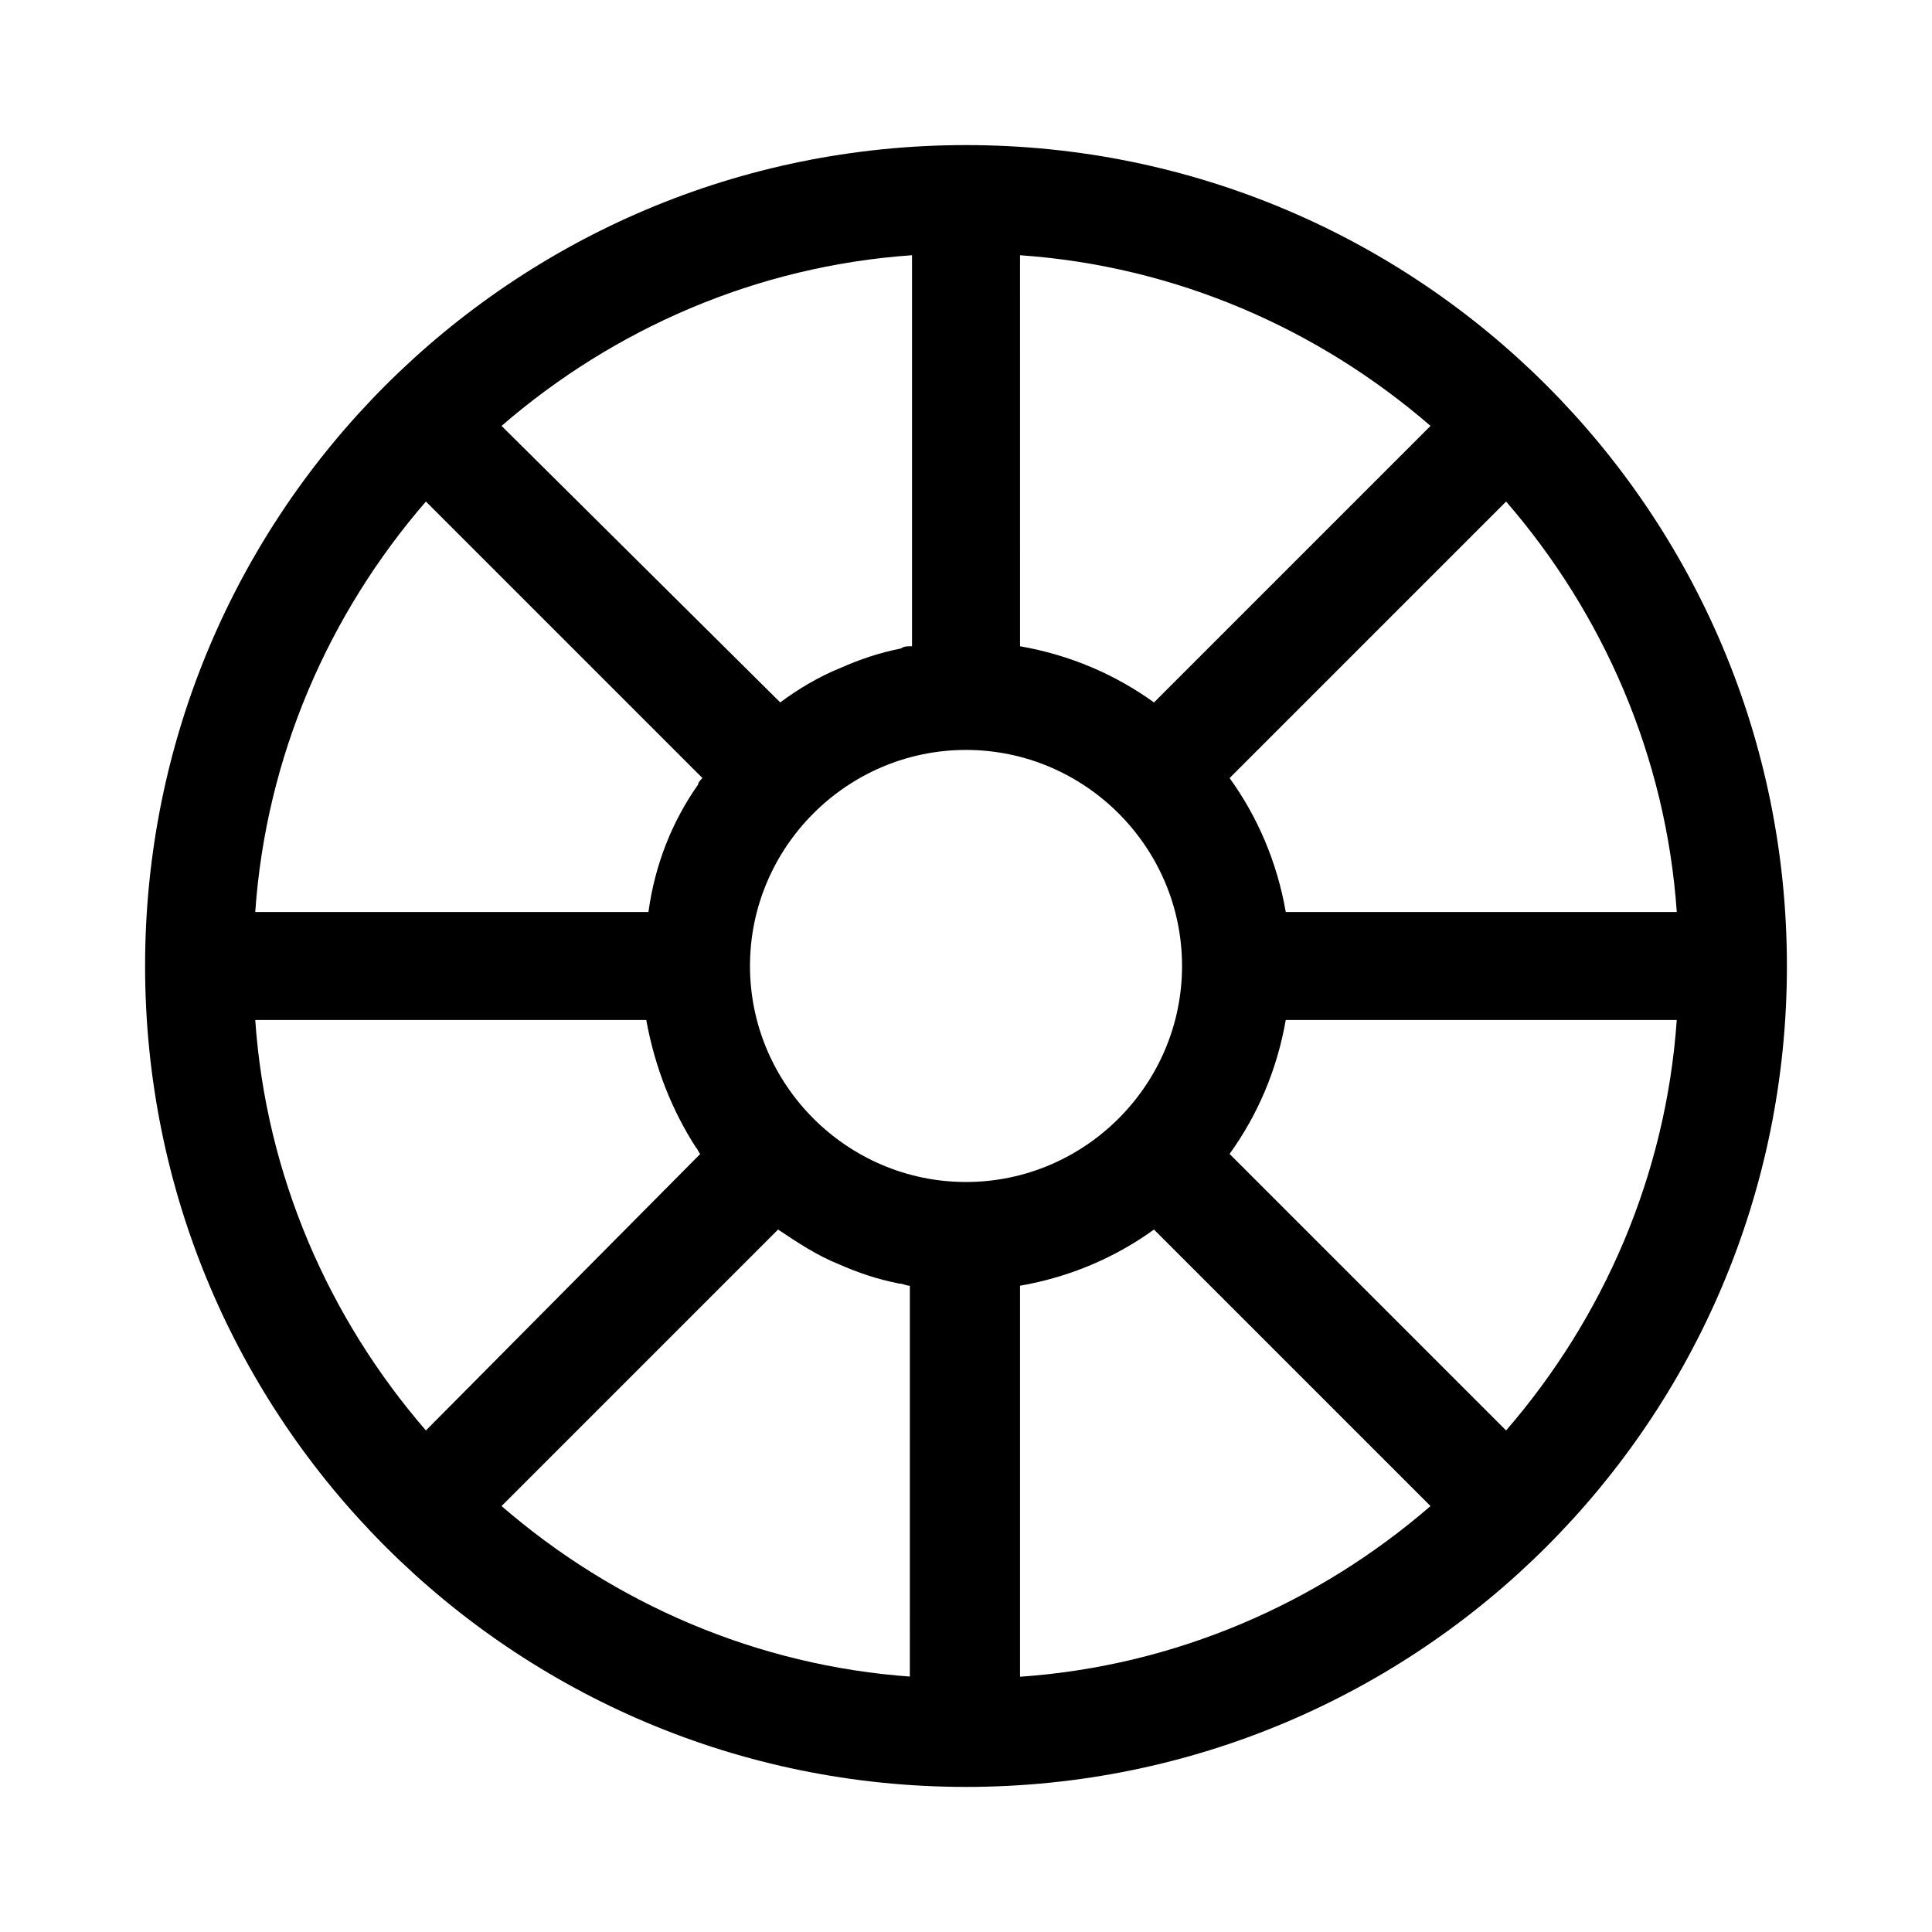
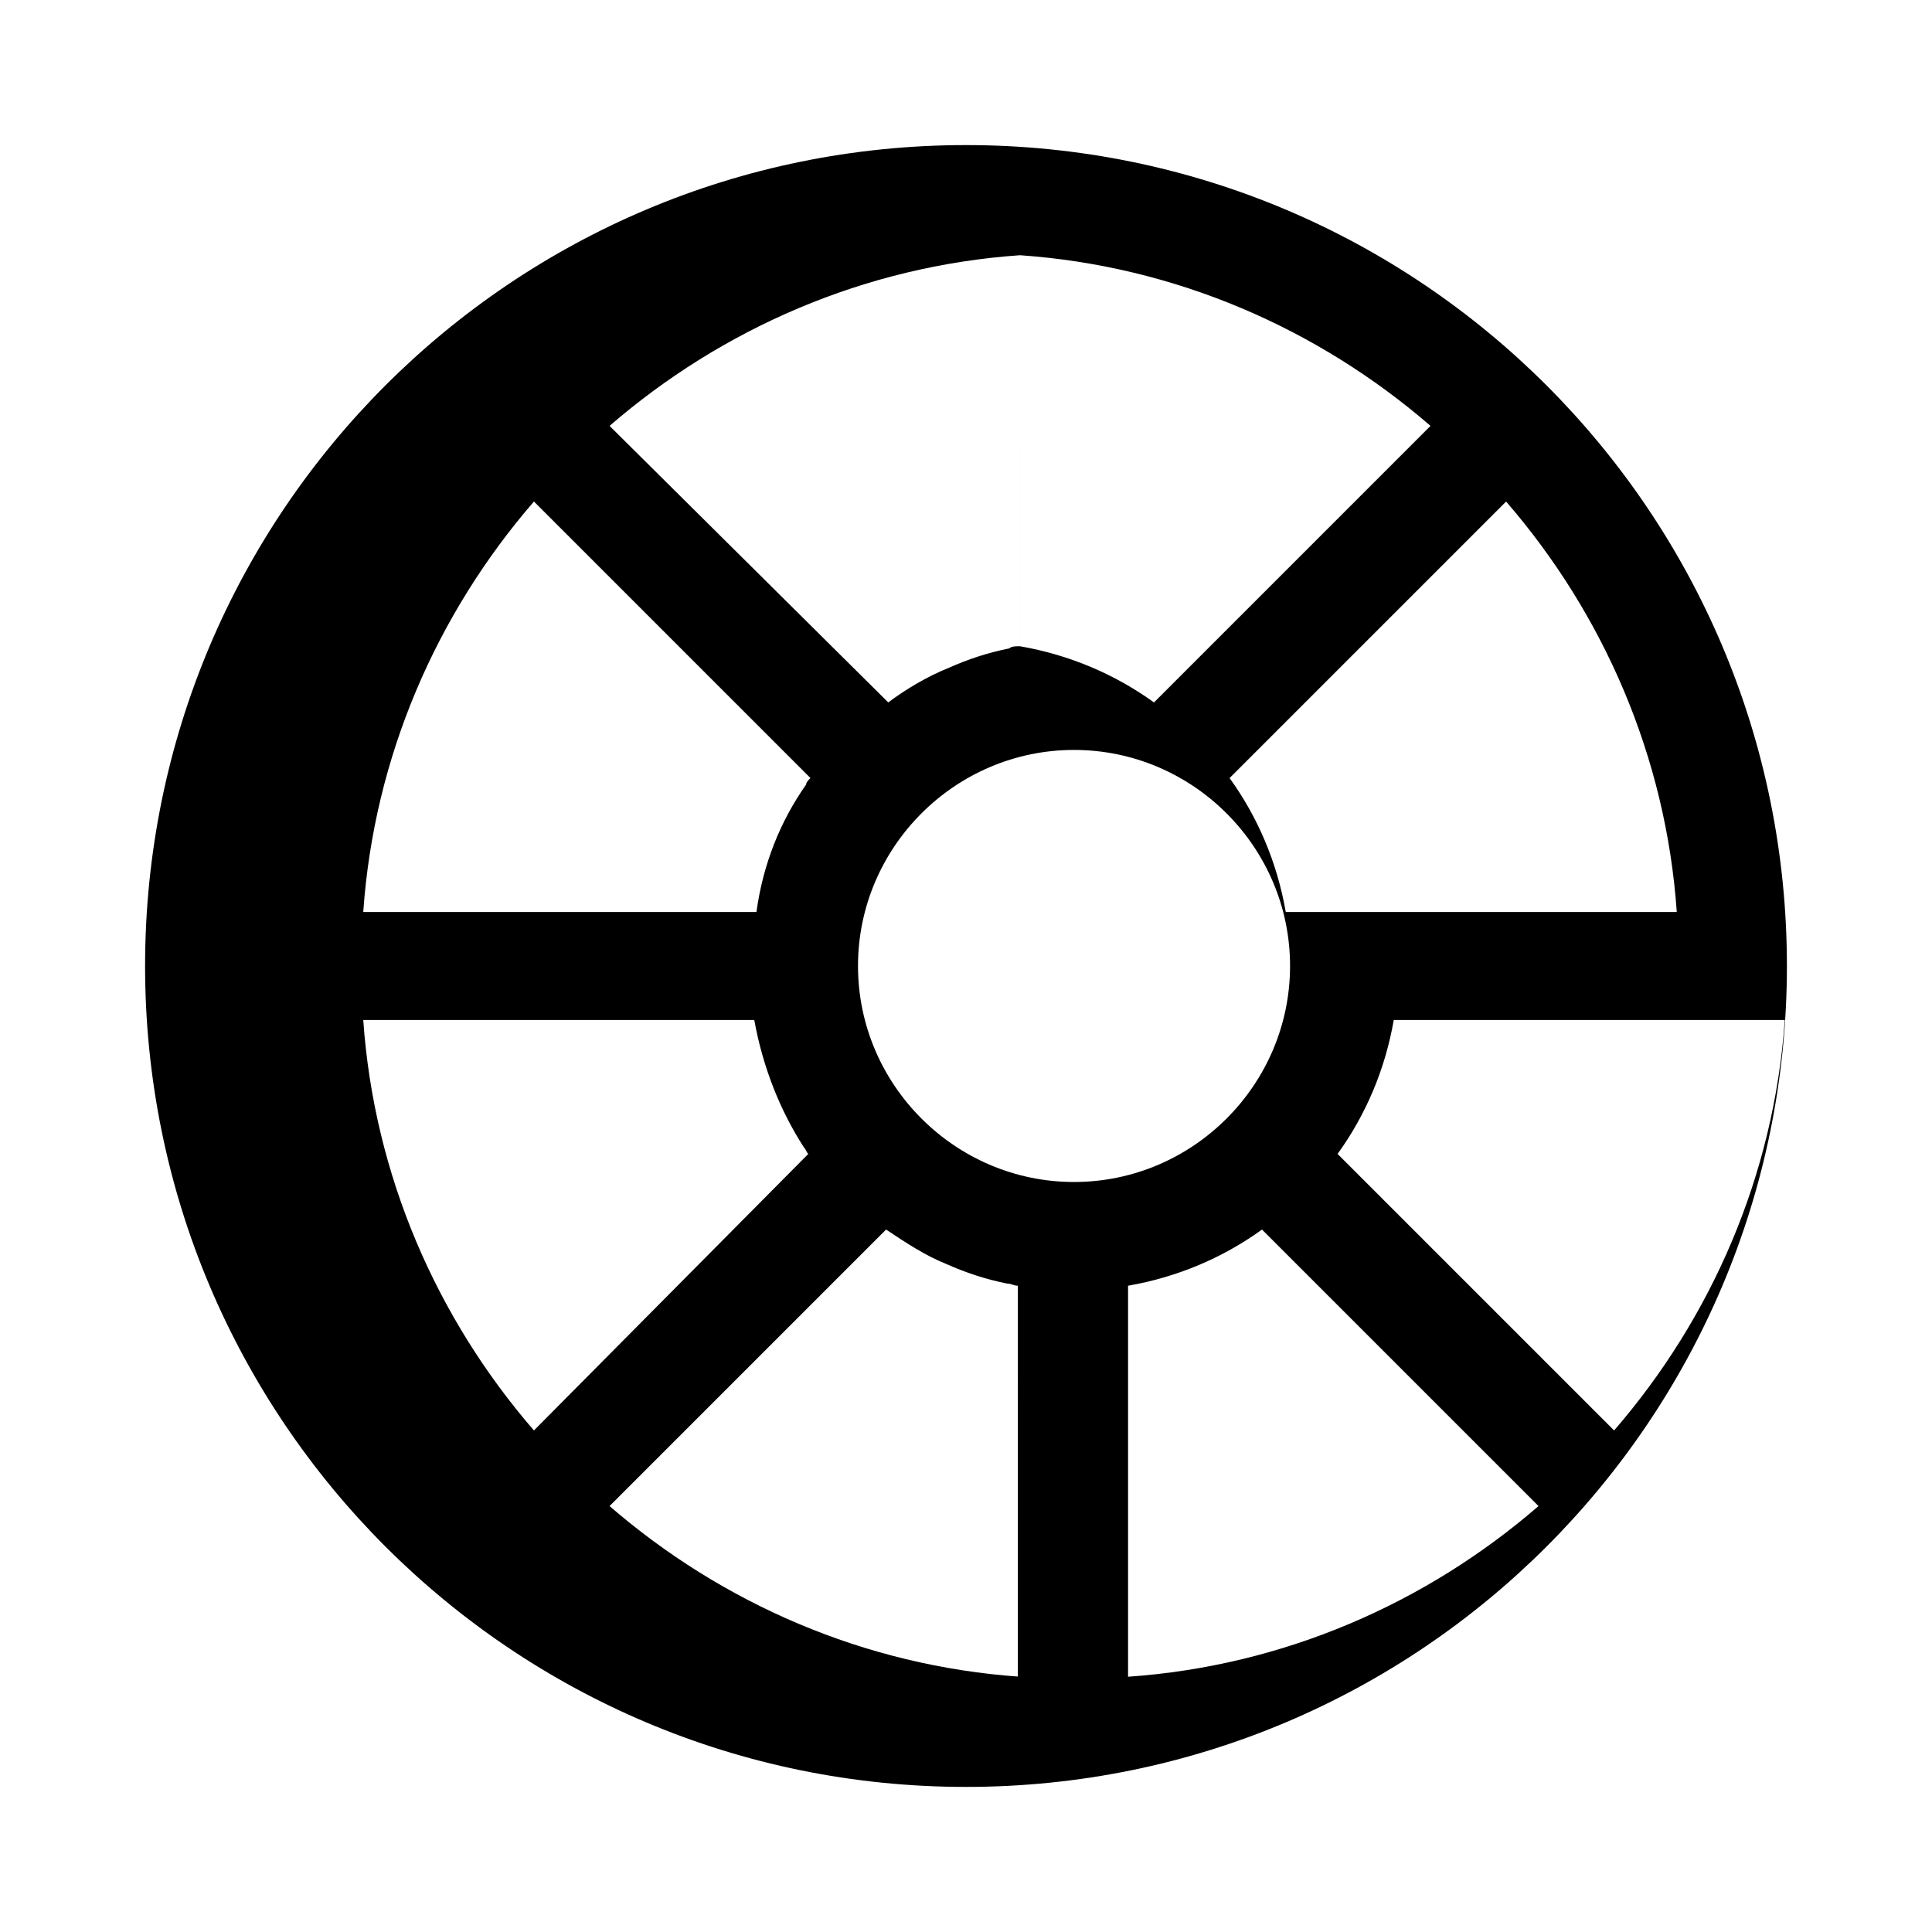
<svg xmlns="http://www.w3.org/2000/svg" fill="#000000" width="800px" height="800px" version="1.1" viewBox="144 144 512 512">
-   <path d="m400 182.45c-120.23 0-217.55 97.328-217.55 217.55s97.328 217.55 217.55 217.55 217.55-97.328 217.55-217.55c-0.004-120.23-97.328-217.55-217.55-217.55zm188.36 203.24h-103.62c-2.289-13.168-7.441-25.191-14.887-35.496l73.281-73.281c25.766 29.77 42.367 67.555 45.23 108.78zm-174.04-174.05c41.223 2.863 79.008 19.465 108.78 45.227l-73.281 73.285c-10.305-7.441-22.328-12.594-35.496-14.887zm-28.625 0v103.62c-1.145 0-2.289 0-2.863 0.574-5.727 1.145-10.879 2.863-16.031 5.152-5.727 2.289-11.449 5.727-16.031 9.16l-73.852-73.281c29.77-25.762 67.555-42.367 108.78-45.23zm-128.82 65.27 73.281 73.281c-0.574 0.574-1.145 1.145-1.145 1.719-6.871 9.734-11.449 21.184-13.168 33.777h-104.2c2.863-41.223 19.469-79.008 45.23-108.78zm-45.23 137.4h103.62c2.289 12.594 6.871 24.047 13.168 33.777 0.574 0.574 0.574 1.145 1.145 1.719l-72.707 73.281c-25.762-29.773-42.367-67.559-45.23-108.78zm174.05 174.04c-41.223-2.863-79.008-19.465-108.78-45.227l73.281-73.281c5.152 3.434 10.305 6.871 16.031 9.16 5.152 2.289 10.305 4.008 16.031 5.152 1.145 0 1.719 0.574 2.863 0.574l-0.004 103.62zm-42.941-188.36c0-31.488 25.762-57.25 57.25-57.25 31.488 0 57.25 25.762 57.25 57.25s-25.762 57.25-57.25 57.25c-31.484 0-57.25-25.762-57.25-57.25zm71.566 188.36v-103.62c13.168-2.289 25.191-7.441 35.496-14.887l73.281 73.281c-29.773 25.766-67.559 42.367-108.78 45.23zm128.81-65.266-73.281-73.281c7.441-10.305 12.594-22.328 14.887-35.496h103.62c-2.863 41.219-19.465 79.004-45.23 108.78z" />
+   <path d="m400 182.45c-120.23 0-217.55 97.328-217.55 217.55s97.328 217.55 217.55 217.55 217.55-97.328 217.55-217.55c-0.004-120.23-97.328-217.55-217.55-217.55zm188.36 203.24h-103.62c-2.289-13.168-7.441-25.191-14.887-35.496l73.281-73.281c25.766 29.77 42.367 67.555 45.23 108.78zm-174.04-174.05c41.223 2.863 79.008 19.465 108.78 45.227l-73.281 73.285c-10.305-7.441-22.328-12.594-35.496-14.887zv103.62c-1.145 0-2.289 0-2.863 0.574-5.727 1.145-10.879 2.863-16.031 5.152-5.727 2.289-11.449 5.727-16.031 9.16l-73.852-73.281c29.77-25.762 67.555-42.367 108.78-45.23zm-128.82 65.27 73.281 73.281c-0.574 0.574-1.145 1.145-1.145 1.719-6.871 9.734-11.449 21.184-13.168 33.777h-104.2c2.863-41.223 19.469-79.008 45.23-108.78zm-45.23 137.4h103.62c2.289 12.594 6.871 24.047 13.168 33.777 0.574 0.574 0.574 1.145 1.145 1.719l-72.707 73.281c-25.762-29.773-42.367-67.559-45.23-108.78zm174.05 174.04c-41.223-2.863-79.008-19.465-108.78-45.227l73.281-73.281c5.152 3.434 10.305 6.871 16.031 9.16 5.152 2.289 10.305 4.008 16.031 5.152 1.145 0 1.719 0.574 2.863 0.574l-0.004 103.62zm-42.941-188.36c0-31.488 25.762-57.25 57.25-57.25 31.488 0 57.25 25.762 57.25 57.25s-25.762 57.25-57.25 57.25c-31.484 0-57.25-25.762-57.25-57.25zm71.566 188.36v-103.62c13.168-2.289 25.191-7.441 35.496-14.887l73.281 73.281c-29.773 25.766-67.559 42.367-108.78 45.23zm128.81-65.266-73.281-73.281c7.441-10.305 12.594-22.328 14.887-35.496h103.62c-2.863 41.219-19.465 79.004-45.23 108.78z" />
</svg>